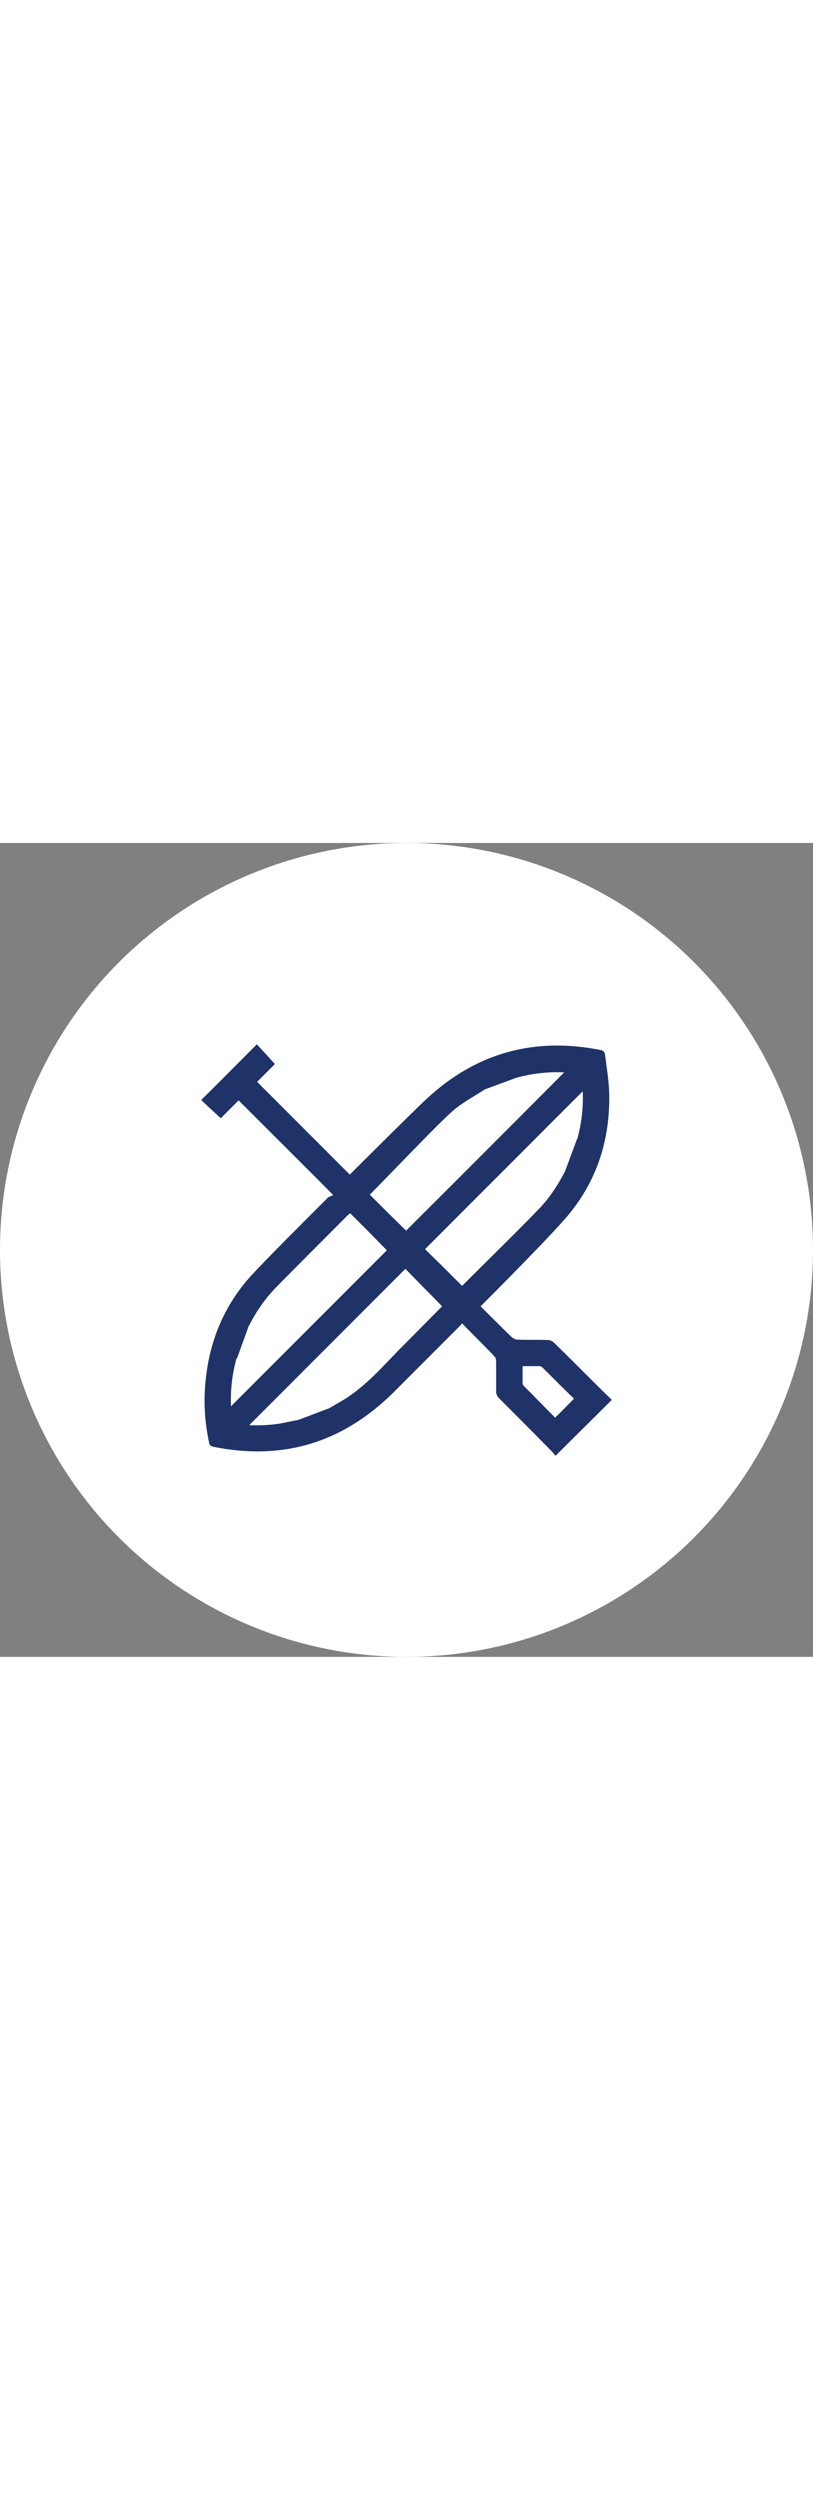
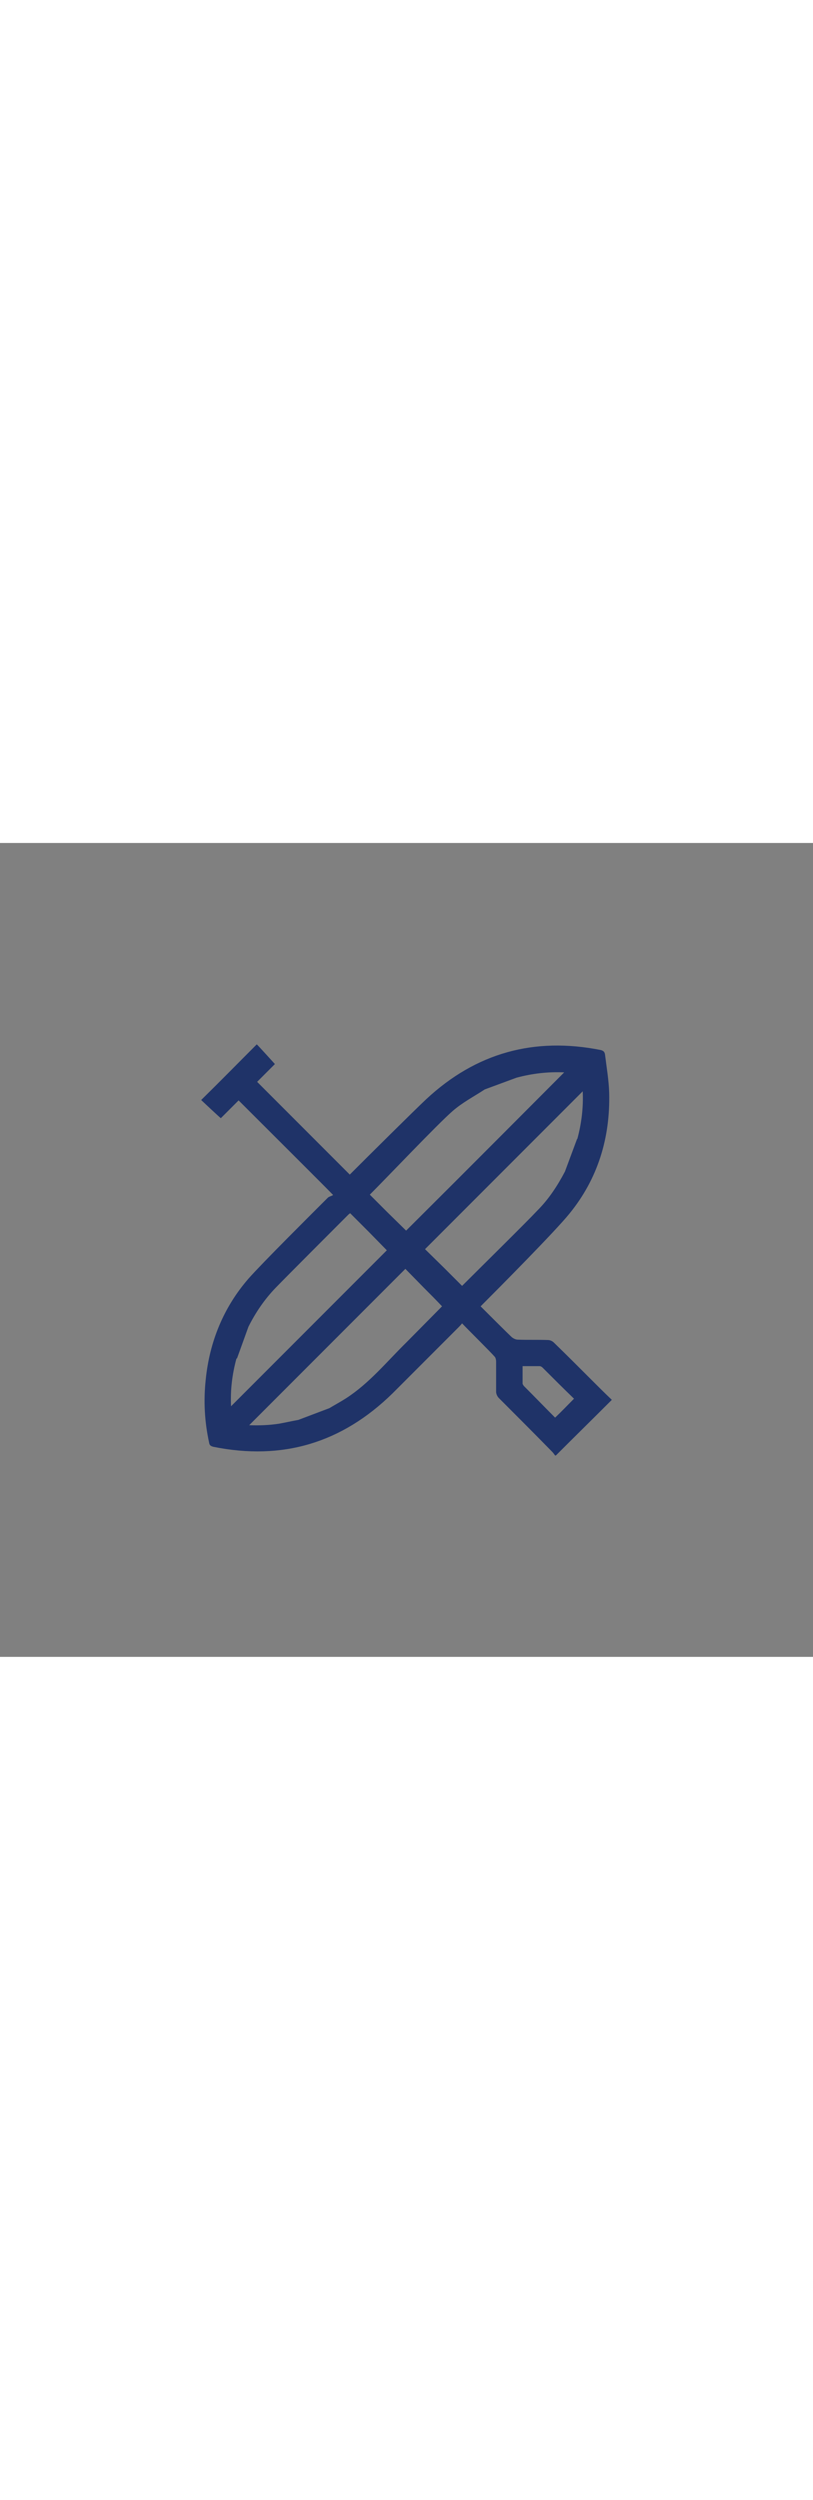
<svg xmlns="http://www.w3.org/2000/svg" version="1.1" id="Capa_1" x="0" y="0" viewBox="0 0 215 215" xml:space="preserve" width="70">
  <rect x="0" y="0" width="215" height="215" fill="#808080" stroke="none" />
-   <circle cx="107.5" cy="107.5" r="107.5" fill="#fff" />
  <path d="M156.5 141.9c-3.3-3.3-6.6-6.6-10-9.9-.4-.4-1-.7-1.6-.7-2.7-.1-5.3 0-8-.1-.5 0-1.1-.3-1.5-.6-1.3-1.2-7.2-7.1-8.3-8.2 5-5 19.8-19.9 23.5-24.5 7.5-9.2 10.8-20 10.5-31.9-.1-3.4-.7-6.8-1.1-10.1-.1-.7-.4-1-1.1-1.2-17.6-3.5-33 .7-46.2 13-3.1 2.9-15.2 14.9-20.2 19.9L68 63.1l4.7-4.7c-.1-.1-4.7-5.2-4.8-5.2-4.9 4.9-9.7 9.8-14.7 14.7.2.2 4.9 4.6 5.2 4.8l4.7-4.7c7.6 7.6 23.8 23.7 25 25-.5.3-1.1.4-1.4.7-3.9 3.9-17.4 17.3-21 21.4-6.6 7.6-10.3 16.7-11.3 26.7-.6 5.6-.3 11.1.9 16.6.1.7.4.9 1.1 1.1 18.3 3.7 34-1 47.4-14.1l17.4-17.4c.3-.3.6-.6 1-1.1 1.5 1.6 7.5 7.5 8.7 8.9.2.3.3.8.3 1.2v8c0 .5.3 1.2.7 1.6 4.7 4.7 9.4 9.4 14.1 14.2.3.3.5.6.8 1h.2c4.9-4.9 9.8-9.7 14.8-14.7-1.9-1.8-3.6-3.5-5.3-5.2zm-36.9-71c2.6-2.3 5.7-3.9 8.6-5.8l8.4-3.1c4.1-1.1 8.3-1.6 12.6-1.4-7.4 7.4-24.4 24.5-41.8 41.8l-5-4.9-4.6-4.6c4.9-4.9 17.7-18.4 21.8-22zm-57.1 65.4c0-.1.1-.1.2-.2l3-8.3c1.9-3.8 4.3-7.3 7.2-10.3 3.2-3.3 16-16.1 19.2-19.3.2-.2.4-.3.5-.4l4.9 4.9 4.8 4.9-41.2 41.2c-.2-4.3.3-8.4 1.4-12.5zm45-4.4c-5.2 5.1-9.8 10.8-16 14.8-1.4.9-2.9 1.7-4.4 2.6l-8.2 3.1c-1.7.3-3.4.7-5.1 1-2.6.4-5.2.5-7.9.4l41.3-41.3 4.9 5c1.6 1.6 3.2 3.2 4.8 4.9.2-.2-9.4 9.5-9.4 9.5zm14.7-14.9-4.7-4.7-5.1-5 41.7-41.7c.2 4.2-.3 8.4-1.4 12.5 0 0 0 .1-.1.1l-3.2 8.6c-2 3.8-4.3 7.3-7.3 10.3-2.9 3.1-15.1 15.1-19.9 19.9zm24.6 34.8c-2.7-2.7-5.5-5.6-8.3-8.4-.1-.2-.3-.4-.3-.6v-4.6h4.5c.3 0 .6.2.8.4 2.8 2.8 5.6 5.6 8.3 8.2-1.7 1.7-3.3 3.4-5 5z" fill="#1f3368" />
</svg>